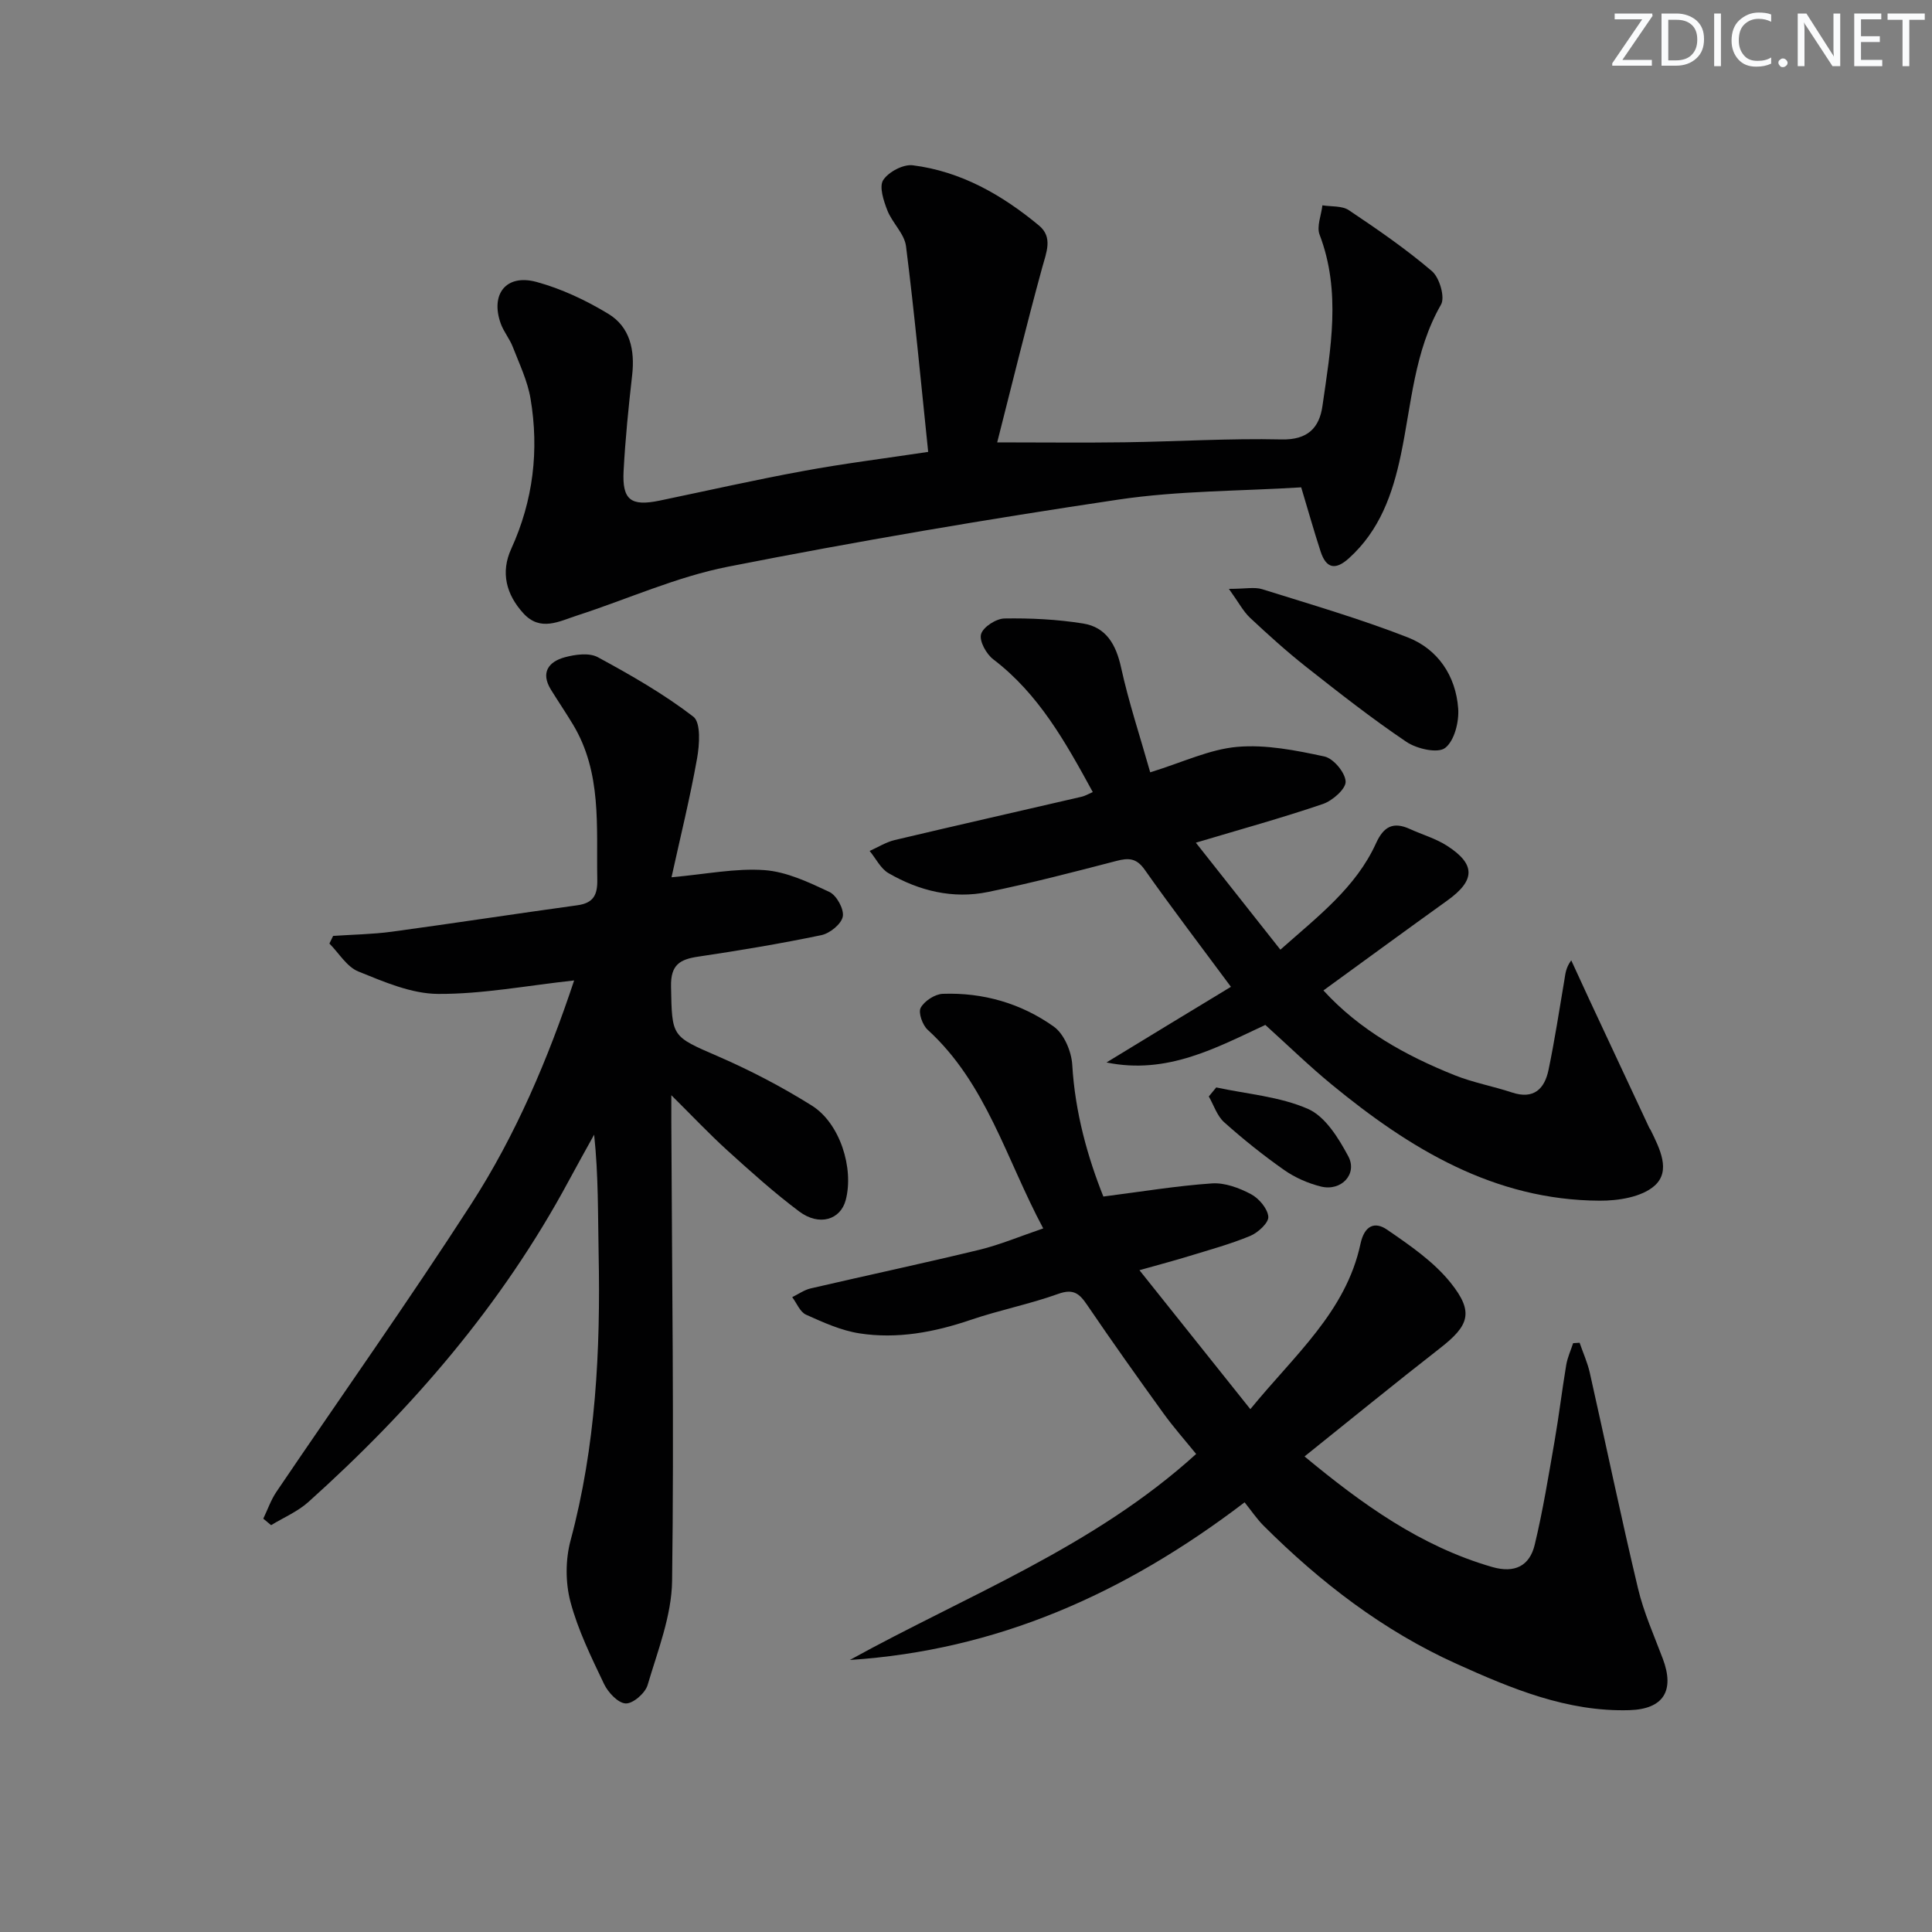
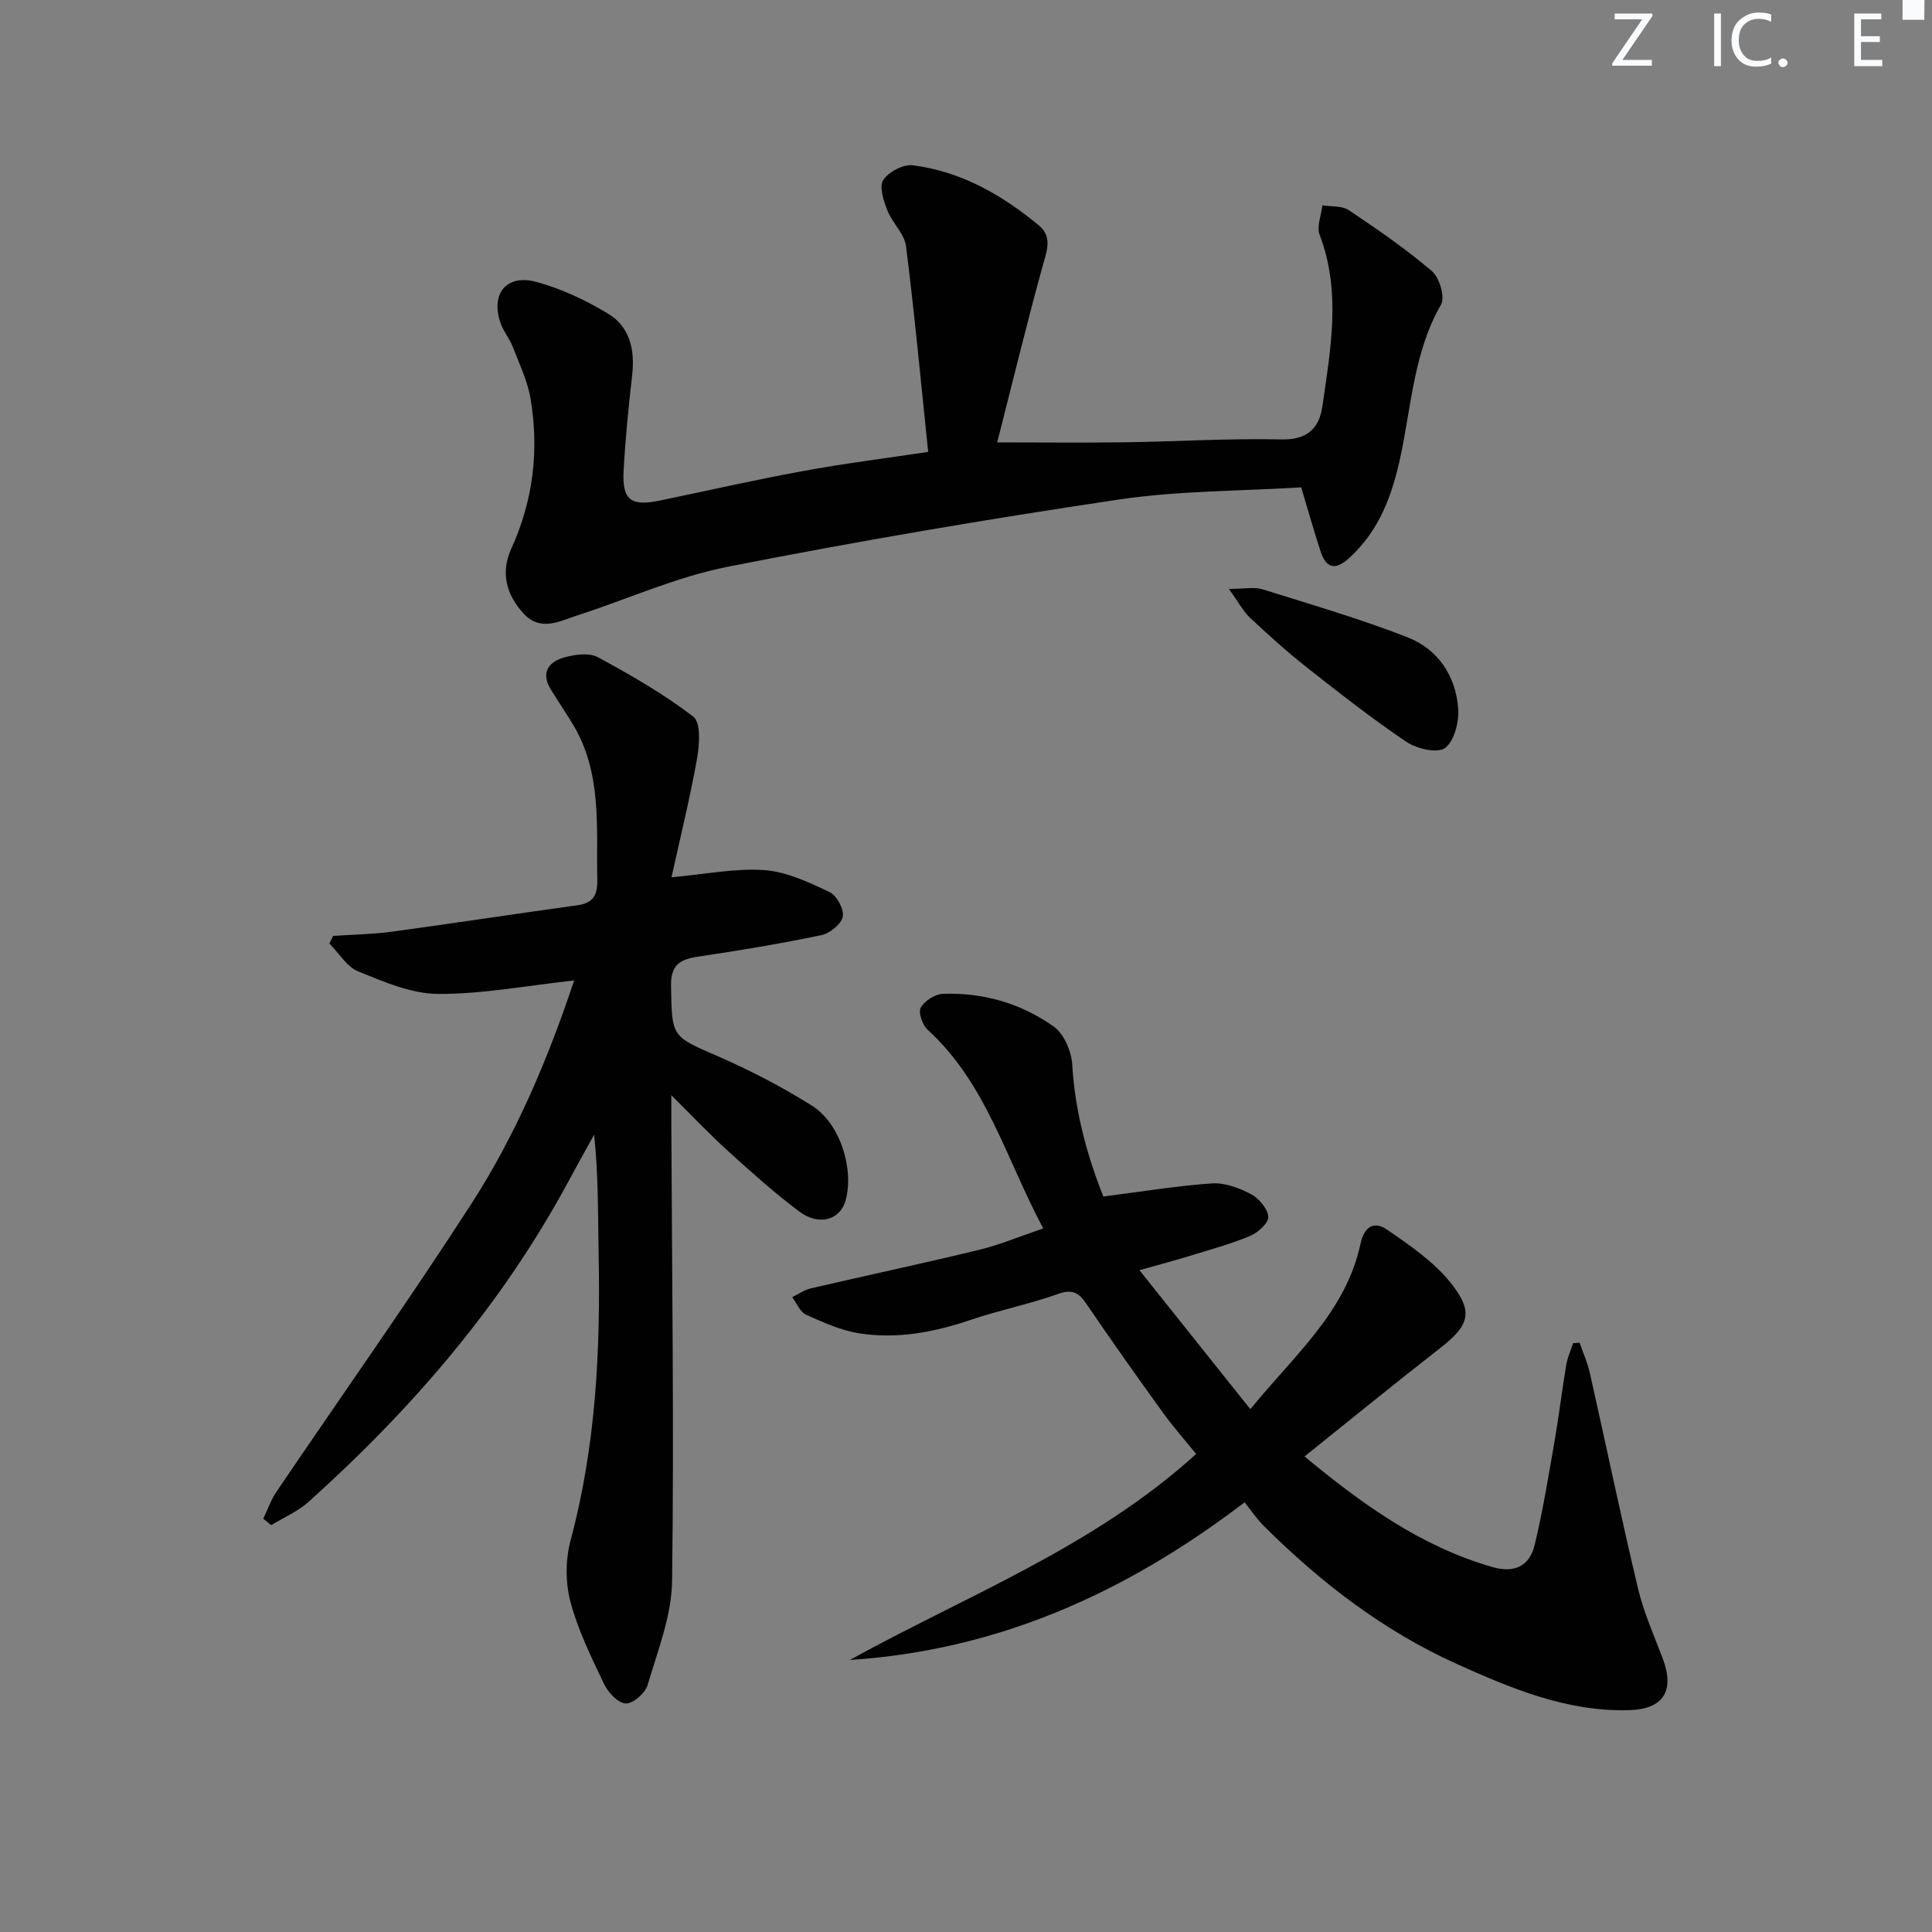
<svg xmlns="http://www.w3.org/2000/svg" enable-background="new 0 0 400 400" viewBox="0 0 400 400">
  <rect x="0" y="0" width="400" height="400" fill="#808080" stroke="none" />
  <g fill="#fafbfc">
    <path d="m342.2 3.2-6.3 9.2h6.1v1.2h-8.2v-.5l6.2-9.1h-5.7v-1.2h7.8v.4z" />
-     <path d="m344 13.7v-10.9h3.1c1.6 0 3 .5 4.1 1.4 1.1 1 1.6 2.2 1.6 3.9s-.5 3-1.6 4-2.5 1.5-4.2 1.5h-3zm1.4-9.6v8.4h1.6c1.4 0 2.5-.4 3.2-1.1.8-.8 1.2-1.8 1.2-3.2s-.4-2.4-1.2-3.1-1.8-1-3.1-1z" />
    <path d="m356.3 2.8v10.9h-1.4v-10.9z" />
    <path d="m366.6 13.2c-.8.4-1.8.6-3 .6-1.6 0-2.8-.5-3.7-1.5s-1.4-2.3-1.4-3.9c0-1.7.5-3.2 1.6-4.2s2.4-1.6 4-1.6c1 0 1.9.1 2.6.4v1.5c-.8-.4-1.6-.6-2.6-.6-1.2 0-2.2.4-3 1.2s-1.1 1.9-1.1 3.3c0 1.3.4 2.3 1.1 3.1s1.6 1.1 2.8 1.1c1.1 0 2-.2 2.8-.7v1.3z" />
    <path d="m368.2 13c0-.3.1-.5.3-.6.2-.2.4-.3.6-.3.3 0 .5.1.7.3s.3.4.3.6-.1.5-.3.6c-.2.2-.4.3-.7.3s-.5-.1-.6-.3c-.2-.2-.3-.4-.3-.6z" />
-     <path d="m381.1 13.7h-1.7l-5.5-8.4c-.2-.2-.3-.5-.4-.7 0 .2.1.8.1 1.5v7.6h-1.4v-10.9h1.8l5.3 8.3c.3.4.4.6.4.8 0-.3-.1-.8-.1-1.6v-7.5h1.4v10.9z" />
    <path d="m389.7 13.7h-5.8v-10.9h5.6v1.2h-4.2v3.5h3.9v1.2h-3.9v3.7h4.4z" />
-     <path d="m398.4 4.1h-3.1v9.6h-1.4v-9.6h-3.1v-1.3h7.7v1.3z" />
+     <path d="m398.4 4.1h-3.1h-1.4v-9.6h-3.1v-1.3h7.7v1.3z" />
  </g>
  <path d="m257.68 311.04c-24.95 19.03-51.4 30.65-81.73 32.64 24.23-13.38 50.42-23.33 71.7-42.65-2.29-2.82-4.67-5.51-6.77-8.41-5.35-7.41-10.65-14.87-15.79-22.43-1.59-2.35-2.83-3.44-5.98-2.31-5.92 2.13-12.16 3.35-18.12 5.38-7.53 2.56-15.19 4.01-23.04 2.8-3.81-.59-7.51-2.27-11.07-3.87-1.25-.56-1.92-2.38-2.86-3.63 1.27-.62 2.49-1.5 3.83-1.81 11.62-2.7 23.29-5.18 34.89-7.99 4.29-1.04 8.42-2.79 13.25-4.43-7.71-14.41-11.77-30.03-23.92-41.12-1.08-.98-1.99-3.56-1.45-4.56.77-1.41 2.95-2.83 4.57-2.89 8.36-.3 16.24 1.98 22.99 6.79 2.13 1.52 3.66 5.16 3.82 7.92.58 9.91 3.21 19.17 6.44 27.26 7.91-1.01 15.18-2.22 22.49-2.72 2.64-.18 5.62.93 8.04 2.21 1.66.87 3.47 2.99 3.62 4.68.11 1.25-2.13 3.31-3.74 3.98-4.12 1.71-8.46 2.89-12.73 4.2-2.98.92-6 1.71-10.21 2.9 7.81 9.78 15.07 18.89 22.96 28.77 9.15-11.21 19.79-20.16 22.8-34.21.83-3.87 2.99-4.68 5.51-2.95 4.71 3.23 9.64 6.61 13.15 10.98 4.9 6.11 3.83 8.88-2.24 13.6-9.31 7.25-18.44 14.71-28 22.37 11.84 9.81 23.97 18.59 38.85 22.89 4.68 1.35 7.76-.23 8.81-4.62 1.7-7.08 2.86-14.28 4.11-21.46.91-5.23 1.53-10.51 2.41-15.75.26-1.54.94-3.01 1.43-4.51.45-.03.89-.06 1.34-.09.71 2.07 1.63 4.09 2.11 6.21 3.35 14.89 6.45 29.84 9.99 44.69 1.18 4.97 3.32 9.72 5.13 14.53 2.49 6.63.13 10.43-6.92 10.64-12.87.38-24.42-4.46-35.79-9.59-15.2-6.86-28.22-16.9-39.97-28.62-1.41-1.43-2.53-3.1-3.91-4.82z" fill="#010102" />
  <path d="m118.87 202.99c-9.81 1.07-19 2.84-28.17 2.79-5.53-.03-11.2-2.5-16.5-4.64-2.39-.96-4.02-3.8-6-5.79.26-.53.51-1.05.77-1.58 4.05-.28 8.14-.33 12.15-.87 12.81-1.74 25.58-3.71 38.39-5.47 3.35-.46 4.22-2.12 4.15-5.36-.21-10.94.99-22.06-5.03-32.07-1.46-2.42-3.05-4.77-4.54-7.17-2.22-3.57-.53-5.83 2.85-6.75 2.16-.59 5.06-.98 6.84-.01 6.83 3.7 13.64 7.6 19.77 12.31 1.58 1.22 1.28 5.8.77 8.65-1.47 8.25-3.49 16.4-5.29 24.6 7.15-.64 13.26-1.91 19.24-1.48 4.59.33 9.17 2.51 13.45 4.52 1.49.7 3.06 3.56 2.77 5.09-.29 1.55-2.67 3.48-4.43 3.85-8.44 1.76-16.96 3.18-25.49 4.45-3.8.56-5.73 1.67-5.64 6.17.21 10.53.05 10.27 9.79 14.5 6.67 2.9 13.2 6.31 19.36 10.17 5.83 3.65 8.75 12.97 7.02 19.55-1.08 4.11-5.5 5.48-9.65 2.36-5.18-3.88-10.02-8.24-14.82-12.59-3.77-3.42-7.27-7.14-11.64-11.47 0 2.42-.01 4.01 0 5.59.13 31.66.58 63.32.16 94.98-.1 7.22-2.98 14.46-5.07 21.55-.49 1.67-3.01 3.87-4.53 3.81-1.58-.06-3.65-2.27-4.49-4.03-2.64-5.54-5.4-11.15-6.96-17.03-1.05-3.98-1.04-8.71.03-12.69 5.23-19.5 6.21-39.33 5.81-59.35-.16-8.11-.03-16.23-.93-24.66-1.78 3.22-3.58 6.43-5.32 9.67-13.75 25.53-32.37 47.11-53.83 66.37-2.22 2-5.13 3.22-7.73 4.81-.54-.45-1.08-.9-1.62-1.35.9-1.86 1.58-3.88 2.73-5.57 13.43-19.84 27.3-39.4 40.29-59.52 9.31-14.41 15.97-30.2 21.34-46.34z" fill="#010102" />
  <path d="m192.17 93.56c-1.52-14.55-2.82-28.6-4.59-42.59-.33-2.59-2.86-4.83-3.87-7.43-.77-1.98-1.73-4.9-.85-6.26 1.1-1.69 4.14-3.3 6.11-3.06 10 1.26 18.51 6.14 26.14 12.47 2.93 2.43 1.53 5.55.66 8.73-3.32 12.12-6.29 24.33-9.31 36.17 9.32 0 17.88.1 26.43-.02 10.81-.15 21.63-.84 32.43-.59 5.43.13 7.84-2.41 8.48-6.93 1.69-11.81 3.91-23.66-.59-35.46-.65-1.7.35-4.04.58-6.08 1.85.3 4.06.06 5.48 1.01 5.91 3.96 11.8 8.01 17.2 12.62 1.56 1.33 2.75 5.39 1.88 6.92-5.57 9.7-6.11 20.62-8.32 31.12-1.71 8.13-4.37 15.64-10.76 21.41-2.83 2.55-4.71 2.07-5.85-1.4-1.38-4.22-2.58-8.51-4.02-13.29-12.66.79-25.38.68-37.81 2.53-27.07 4.03-54.07 8.62-80.92 13.91-10.65 2.1-20.8 6.73-31.21 10.1-3.69 1.19-7.58 3.39-11.09-.45-3.58-3.91-4.75-8.49-2.53-13.35 4.56-10 5.8-20.41 4-31.12-.62-3.67-2.31-7.17-3.67-10.69-.65-1.68-1.88-3.14-2.49-4.82-2.2-6.12 1.11-10.34 7.39-8.64 5.18 1.41 10.25 3.8 14.87 6.6 4.51 2.73 5.53 7.52 4.94 12.71-.75 6.6-1.42 13.21-1.77 19.84-.32 6.01 1.52 7.35 7.44 6.13 9.9-2.06 19.76-4.3 29.7-6.12 8.3-1.54 16.68-2.58 25.92-3.97z" fill="#010102" />
-   <path d="m254.85 204.31c-6.25-8.44-12.21-16.25-17.86-24.26-1.71-2.42-3.33-2.46-5.86-1.8-8.81 2.29-17.64 4.59-26.55 6.42-7.27 1.5-14.26-.21-20.62-3.89-1.64-.95-2.62-3.04-3.91-4.6 1.73-.77 3.39-1.83 5.2-2.26 12.87-3.05 25.78-5.97 38.67-8.96.75-.17 1.44-.59 2.33-.97-5.65-10.35-11.19-20.31-20.6-27.48-1.45-1.1-2.94-3.8-2.53-5.22.43-1.48 3.11-3.21 4.84-3.24 5.43-.09 10.93.18 16.29 1.04 4.79.77 6.82 4.38 7.86 9.12 1.58 7.21 3.93 14.26 6.03 21.69 6.74-2.07 12.28-4.77 18.02-5.27 5.93-.52 12.13.72 18.04 1.99 1.87.4 4.31 3.32 4.4 5.19.07 1.51-2.71 3.96-4.69 4.64-8.44 2.88-17.06 5.25-26.32 8.02 5.9 7.47 11.53 14.59 17.5 22.15 7.78-6.91 15.63-12.85 19.81-22.05 1.59-3.5 3.59-4.49 7.01-2.93 2.56 1.17 5.35 1.96 7.69 3.47 5.97 3.84 5.86 7.17.04 11.34-8.48 6.09-16.91 12.26-25.64 18.61 7.48 8.19 16.97 13.47 27.19 17.56 3.82 1.53 7.94 2.27 11.86 3.57 4.51 1.49 6.74-.75 7.56-4.7 1.28-6.16 2.23-12.39 3.28-18.6.21-1.23.26-2.49 1.42-4.06 1.24 2.7 2.48 5.4 3.73 8.1 4.14 8.87 8.29 17.74 12.44 26.61.07.15.2.27.27.42 1.85 3.8 4.28 8.46.8 11.54-2.66 2.35-7.49 3.11-11.35 3.09-21.84-.1-39.31-10.75-55.5-24.06-4.62-3.8-8.92-7.98-13.73-12.33-10.07 4.68-20.32 10.36-32.88 7.77 8.52-5.21 17.06-10.39 25.76-15.66z" fill="#010102" />
  <path d="m254.43 121.92c3.42 0 5.31-.43 6.9.07 10.09 3.16 20.28 6.13 30.12 9.97 6.25 2.44 9.95 7.96 10.45 14.71.21 2.76-.78 6.72-2.71 8.19-1.53 1.17-5.86.18-8-1.26-7.15-4.82-13.96-10.17-20.74-15.51-4.04-3.19-7.88-6.66-11.64-10.18-1.41-1.33-2.35-3.17-4.38-5.99z" fill="#010102" />
-   <path d="m251.81 225.14c6.39 1.38 13.16 1.88 19.02 4.46 3.56 1.57 6.3 6.03 8.31 9.78 1.98 3.7-1.45 7.32-5.65 6.28-2.66-.66-5.36-1.84-7.6-3.41-4.33-3.04-8.49-6.37-12.44-9.9-1.47-1.32-2.15-3.53-3.18-5.34.5-.63 1.02-1.25 1.54-1.87z" fill="#010102" />
</svg>